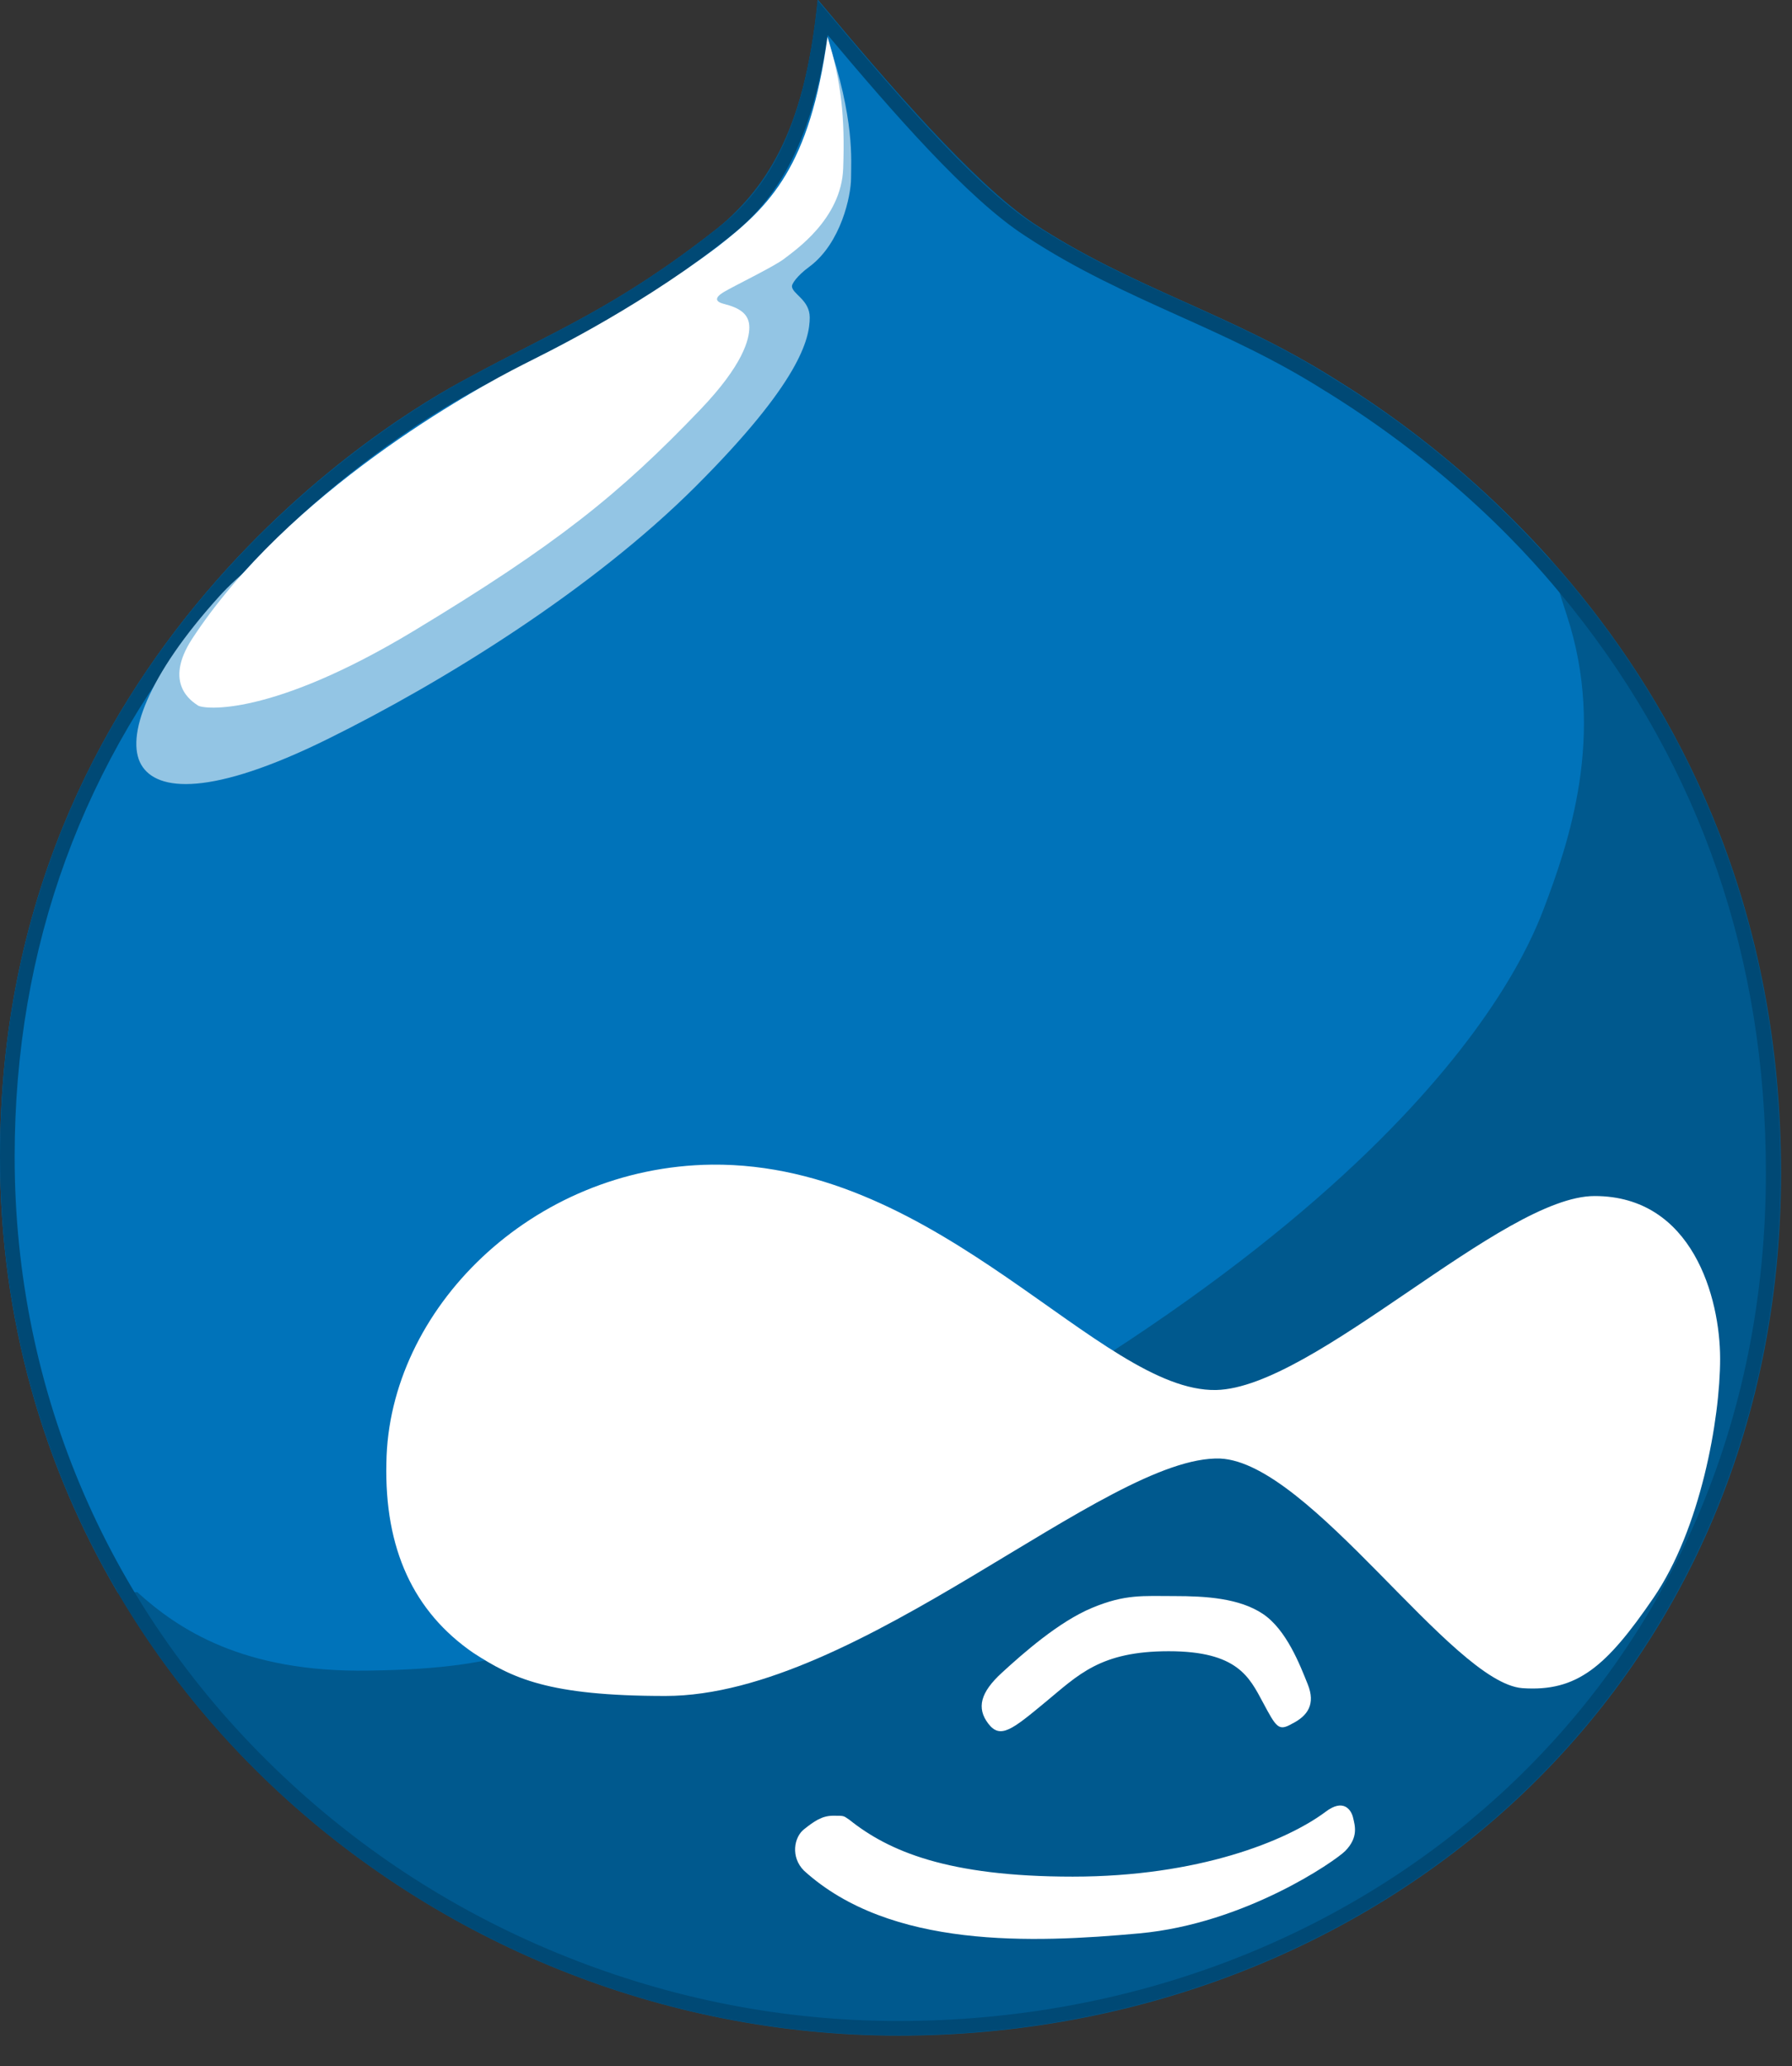
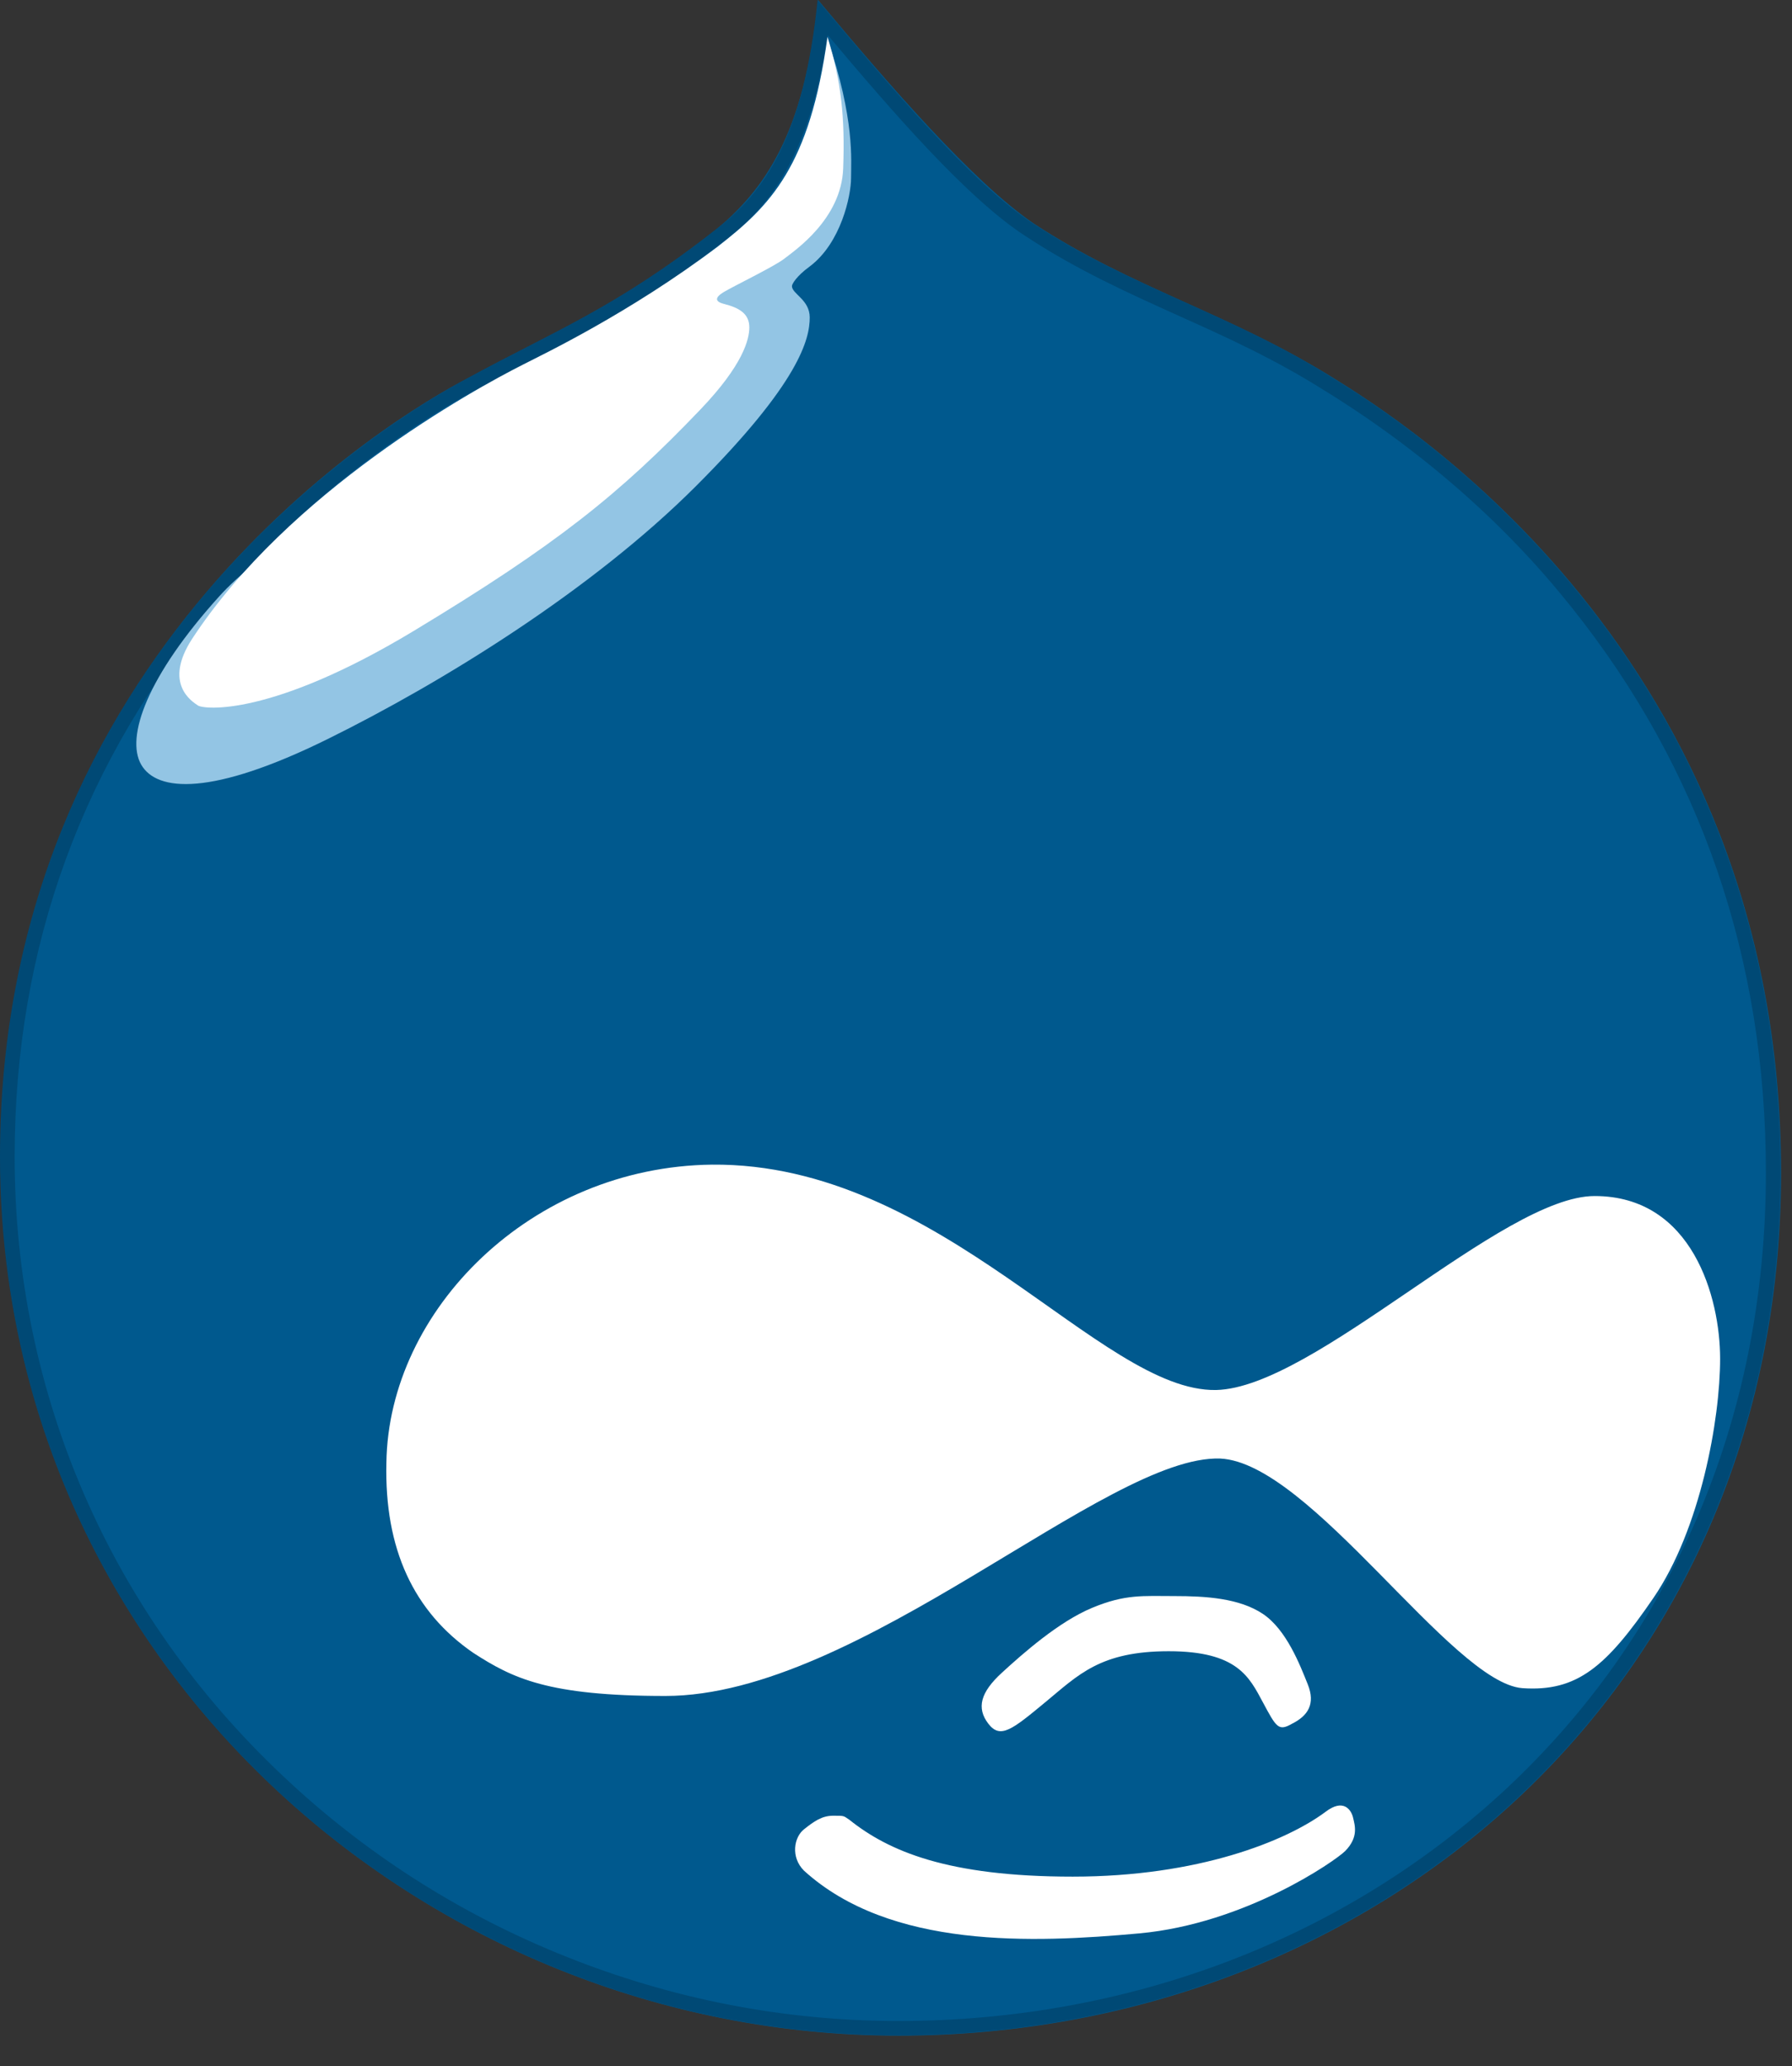
<svg xmlns="http://www.w3.org/2000/svg" stroke-width="0.501" stroke-linejoin="bevel" fill-rule="evenodd" version="1.1" overflow="visible" width="63.75pt" height="73.5pt" viewBox="0 0 63.75 73.5">
  <rect x="0" y="0" width="63.75" height="73.5" fill="#333333" stroke="none" />
  <defs>
    <marker id="DefaultArrow2" markerUnits="strokeWidth" viewBox="0 0 1 1" markerWidth="1" markerHeight="1" overflow="visible" orient="auto">
      <g transform="scale(0.009)">
        <path d="M -9 54 L -9 -54 L 117 0 z" />
      </g>
    </marker>
    <marker id="DefaultArrow3" markerUnits="strokeWidth" viewBox="0 0 1 1" markerWidth="1" markerHeight="1" overflow="visible" orient="auto">
      <g transform="scale(0.009)">
        <path d="M -27 54 L -9 0 L -27 -54 L 135 0 z" />
      </g>
    </marker>
    <marker id="DefaultArrow4" markerUnits="strokeWidth" viewBox="0 0 1 1" markerWidth="1" markerHeight="1" overflow="visible" orient="auto">
      <g transform="scale(0.009)">
        <path d="M -9,0 L -9,-45 C -9,-51.708 2.808,-56.580 9,-54 L 117,-9 C 120.916,-7.369 126.000,-4.242 126,0 C 126,4.242 120.916,7.369 117,9 L 9,54 C 2.808,56.580 -9,51.708 -9,45 z" />
      </g>
    </marker>
    <marker id="DefaultArrow5" markerUnits="strokeWidth" viewBox="0 0 1 1" markerWidth="1" markerHeight="1" overflow="visible" orient="auto">
      <g transform="scale(0.009)">
-         <path d="M -54, 0 C -54,29.807 -29.807,54 0,54 C 29.807,54 54,29.807 54,0 C 54,-29.807 29.807,-54 0,-54 C -29.807,-54 -54,-29.807 -54,0 z" />
+         <path d="M -54, 0 C -54,29.807 -29.807,54 0,54 C 54,-29.807 29.807,-54 0,-54 C -29.807,-54 -54,-29.807 -54,0 z" />
      </g>
    </marker>
    <marker id="DefaultArrow6" markerUnits="strokeWidth" viewBox="0 0 1 1" markerWidth="1" markerHeight="1" overflow="visible" orient="auto">
      <g transform="scale(0.009)">
        <path d="M -63,0 L 0,63 L 63,0 L 0,-63 z" />
      </g>
    </marker>
    <marker id="DefaultArrow7" markerUnits="strokeWidth" viewBox="0 0 1 1" markerWidth="1" markerHeight="1" overflow="visible" orient="auto">
      <g transform="scale(0.009)">
        <path d="M 18,-54 L 108,-54 L 63,0 L 108,54 L 18, 54 L -36,0 z" />
      </g>
    </marker>
    <marker id="DefaultArrow8" markerUnits="strokeWidth" viewBox="0 0 1 1" markerWidth="1" markerHeight="1" overflow="visible" orient="auto">
      <g transform="scale(0.009)">
        <path d="M -36,0 L 18,-54 L 54,-54 L 18,-18 L 27,-18 L 63,-54 L 99,-54 L 63,-18 L 72,-18 L 108,-54 L 144,-54 L 90,0 L 144,54 L 108,54 L 72,18 L 63,18 L 99,54 L 63,54 L 27,18 L 18,18 L 54,54 L 18,54 z" />
      </g>
    </marker>
    <marker id="DefaultArrow9" markerUnits="strokeWidth" viewBox="0 0 1 1" markerWidth="1" markerHeight="1" overflow="visible" orient="auto">
      <g transform="scale(0.009)">
        <path d="M 0,45 L -45,0 L 0, -45 L 45, 0 z M 0, 63 L-63, 0 L 0, -63 L 63, 0 z" />
      </g>
    </marker>
    <filter id="StainedFilter">
      <feBlend mode="multiply" in2="BackgroundImage" in="SourceGraphic" result="blend" />
      <feComposite in="blend" in2="SourceAlpha" operator="in" result="comp" />
    </filter>
    <filter id="BleachFilter">
      <feBlend mode="screen" in2="BackgroundImage" in="SourceGraphic" result="blend" />
      <feComposite in="blend" in2="SourceAlpha" operator="in" result="comp" />
    </filter>
    <filter id="InvertTransparencyBitmapFilter">
      <feComponentTransfer>
        <feFuncR type="gamma" amplitude="1.055" exponent=".417" offset="-0.055" />
        <feFuncG type="gamma" amplitude="1.055" exponent=".417" offset="-0.055" />
        <feFuncB type="gamma" amplitude="1.055" exponent=".417" offset="-0.055" />
      </feComponentTransfer>
      <feComponentTransfer>
        <feFuncR type="linear" slope="-1" intercept="1" />
        <feFuncG type="linear" slope="-1" intercept="1" />
        <feFuncB type="linear" slope="-1" intercept="1" />
        <feFuncA type="linear" slope="1" intercept="0" />
      </feComponentTransfer>
      <feComponentTransfer>
        <feFuncR type="gamma" amplitude="1" exponent="2.4" offset="0" />
        <feFuncG type="gamma" amplitude="1" exponent="2.4" offset="0" />
        <feFuncB type="gamma" amplitude="1" exponent="2.4" offset="0" />
      </feComponentTransfer>
    </filter>
  </defs>
  <g id="Document" fill="none" stroke="black" font-family="Times New Roman" font-size="16" transform="scale(1 -1)">
    <g id="Spread" transform="translate(0 -73.5)">
      <g id="MouseOff">
        <g id="Group" stroke-linejoin="miter" stroke="none" stroke-width="0.093" stroke-miterlimit="79.84">
          <path d="M 47.455,60.041 C 43.753,62.347 40.275,63.249 36.777,65.547 C 34.619,67.017 31.614,70.496 29.103,73.5 C 28.619,68.682 27.15,66.728 25.476,65.333 C 21.923,62.542 19.69,61.706 16.621,60.032 C 14.036,58.71 0.018,50.34 0.018,32.341 C 0.018,14.343 15.16,1.089 31.968,1.089 C 48.775,1.089 63.36,13.293 63.36,31.783 C 63.36,50.274 49.688,58.646 47.455,60.041 Z" fill="#00598e" marker-start="none" marker-end="none" />
          <path d="M 41.781,16.725 C 42.897,16.725 44.088,16.65 44.925,16.092 C 45.762,15.534 46.246,14.279 46.525,13.581 C 46.804,12.883 46.525,12.465 45.967,12.186 C 45.483,11.907 45.408,12.046 44.925,12.949 C 44.441,13.851 44.014,14.763 41.577,14.763 C 39.14,14.763 38.367,13.925 37.186,12.949 C 36.005,11.972 35.586,11.628 35.159,12.186 C 34.731,12.744 34.88,13.302 35.643,13.999 C 36.404,14.697 37.67,15.814 38.851,16.306 C 40.033,16.799 40.665,16.725 41.781,16.725 L 41.781,16.725 Z" fill="#ffffff" marker-start="none" marker-end="none" />
          <path d="M 30.21,8.772 C 31.605,7.656 33.698,6.745 38.163,6.745 C 42.627,6.745 45.762,8.01 47.157,9.051 C 47.79,9.535 48.069,9.125 48.134,8.847 C 48.199,8.567 48.339,8.15 47.855,7.656 C 47.501,7.303 44.301,5.07 40.525,4.726 C 36.748,4.382 31.67,4.168 28.601,6.958 C 28.118,7.442 28.248,8.15 28.601,8.428 C 28.954,8.707 29.234,8.912 29.642,8.912 C 30.052,8.912 29.996,8.912 30.21,8.772 L 30.21,8.772 Z" fill="#ffffff" marker-start="none" marker-end="none" />
-           <path d="M 13.115,14.074 C 18.416,14.148 19.393,15.051 24.071,17.143 C 49.324,28.444 54.003,38.769 54.906,41.141 C 55.807,43.512 57.138,47.353 55.742,51.604 C 55.473,52.423 55.277,53.084 55.137,53.614 C 51.781,57.362 48.45,59.418 47.445,60.041 C 43.818,62.347 40.256,63.249 36.767,65.547 C 34.61,66.942 31.605,70.496 29.094,73.5 C 28.61,68.682 27.215,66.664 25.467,65.333 C 21.914,62.542 19.681,61.706 16.612,60.032 C 14.026,58.646 0,50.349 0,32.351 C 0,26.603 1.544,21.338 4.195,16.837 L 4.883,16.865 C 6.343,15.543 8.65,13.999 13.115,14.074 Z" fill="#0073ba" marker-start="none" marker-end="none" />
          <path d="M 47.436,60.041 C 43.809,62.347 40.256,63.249 36.758,65.547 C 34.601,66.942 31.596,70.496 29.085,73.5 C 28.601,68.682 27.206,66.664 25.457,65.333 C 21.904,62.542 19.672,61.706 16.603,60.032 C 14.026,58.646 0,50.349 0,32.351 C 0,26.603 1.544,21.338 4.195,16.837 C 9.841,7.237 20.509,1.099 31.949,1.099 C 48.766,1.099 63.341,13.302 63.341,31.792 C 63.341,41.94 59.221,49.046 55.128,53.614 C 51.771,57.372 48.441,59.418 47.436,60.041 Z M 55.919,51.883 C 60.495,46.154 62.821,39.402 62.821,31.792 C 62.821,27.384 61.984,23.217 60.328,19.404 C 58.756,15.795 56.495,12.595 53.603,9.888 C 47.882,4.55 40.2,1.61 31.959,1.61 C 27.885,1.61 23.885,2.392 20.072,3.926 C 16.323,5.433 12.956,7.591 10.045,10.345 C 3.897,16.148 0.521,23.961 0.521,32.351 C 0.521,39.82 2.949,46.461 7.729,52.088 C 11.384,56.385 15.328,58.767 16.844,59.585 C 17.588,59.985 18.276,60.347 18.946,60.692 C 21.048,61.771 23.039,62.794 25.774,64.933 C 27.234,66.04 28.788,67.798 29.447,72.254 C 31.754,69.51 34.424,66.431 36.47,65.11 C 38.284,63.91 40.144,63.074 41.939,62.264 C 43.641,61.501 45.399,60.701 47.139,59.594 C 47.139,59.594 47.204,59.557 47.204,59.557 C 52.31,56.385 55.027,52.991 55.919,51.883 Z" fill="#004975" marker-start="none" marker-end="none" />
          <path d="M 29.438,72.114 C 30.416,69.249 30.276,67.788 30.276,67.165 C 30.276,66.543 29.922,64.859 28.806,64.022 C 28.322,63.669 28.173,63.389 28.173,63.324 C 28.173,63.045 28.806,62.84 28.806,62.208 C 28.806,61.446 28.453,59.901 24.76,56.209 C 21.067,52.516 15.756,49.233 11.645,47.205 C 7.534,45.178 5.581,45.326 5.022,46.302 C 4.464,47.28 5.227,49.446 7.813,52.302 C 10.399,55.158 18.556,59.278 18.556,59.278 L 28.74,66.394 L 29.298,69.11" fill="#93c5e4" />
          <path d="M 29.438,72.188 C 28.806,67.584 27.41,66.189 25.532,64.728 C 22.388,62.357 19.318,60.897 18.63,60.543 C 16.817,59.632 10.259,56.004 6.836,50.777 C 5.795,49.176 6.836,48.545 7.041,48.405 C 7.245,48.265 9.626,47.986 14.715,51.055 C 19.802,54.125 22.044,55.929 24.908,58.924 C 26.443,60.525 26.657,61.436 26.657,61.854 C 26.657,62.338 26.304,62.552 25.746,62.691 C 25.467,62.765 25.392,62.896 25.746,63.11 C 26.099,63.324 27.55,64.022 27.904,64.3 C 28.257,64.58 29.931,65.696 29.996,67.509 C 30.062,69.324 29.931,70.579 29.438,72.188 L 29.438,72.188 Z" fill="#ffffff" marker-start="none" marker-end="none" />
          <path d="M 13.746,21.468 C 13.821,26.909 18.91,31.997 25.327,32.072 C 33.493,32.146 39.14,23.98 43.26,24.055 C 46.748,24.128 53.445,30.955 56.728,30.955 C 60.216,30.955 61.193,27.328 61.193,25.17 C 61.193,23.013 60.495,19.106 58.821,16.66 C 57.147,14.213 56.105,13.311 54.152,13.45 C 51.64,13.655 46.617,21.468 43.409,21.617 C 39.363,21.757 30.573,13.172 23.672,13.172 C 19.486,13.172 18.231,13.804 16.835,14.706 C 14.715,16.167 13.673,18.399 13.746,21.468 L 13.746,21.468 Z" fill="#ffffff" marker-start="none" marker-end="none" />
          <path d="M 55.733,51.604 C 57.129,47.344 55.807,43.512 54.896,41.141 C 53.985,38.769 49.315,28.444 24.063,17.143 C 19.393,15.051 18.407,14.148 13.106,14.074 C 8.641,13.999 6.334,15.543 4.874,16.865 L 4.186,16.837 C 9.831,7.237 20.499,1.099 31.94,1.099 C 48.757,1.099 63.331,13.302 63.331,31.792 C 63.331,41.94 59.212,49.046 55.119,53.614 C 55.268,53.084 55.473,52.423 55.733,51.604 Z" fill="none" marker-start="none" marker-end="none" />
        </g>
      </g>
    </g>
  </g>
</svg>